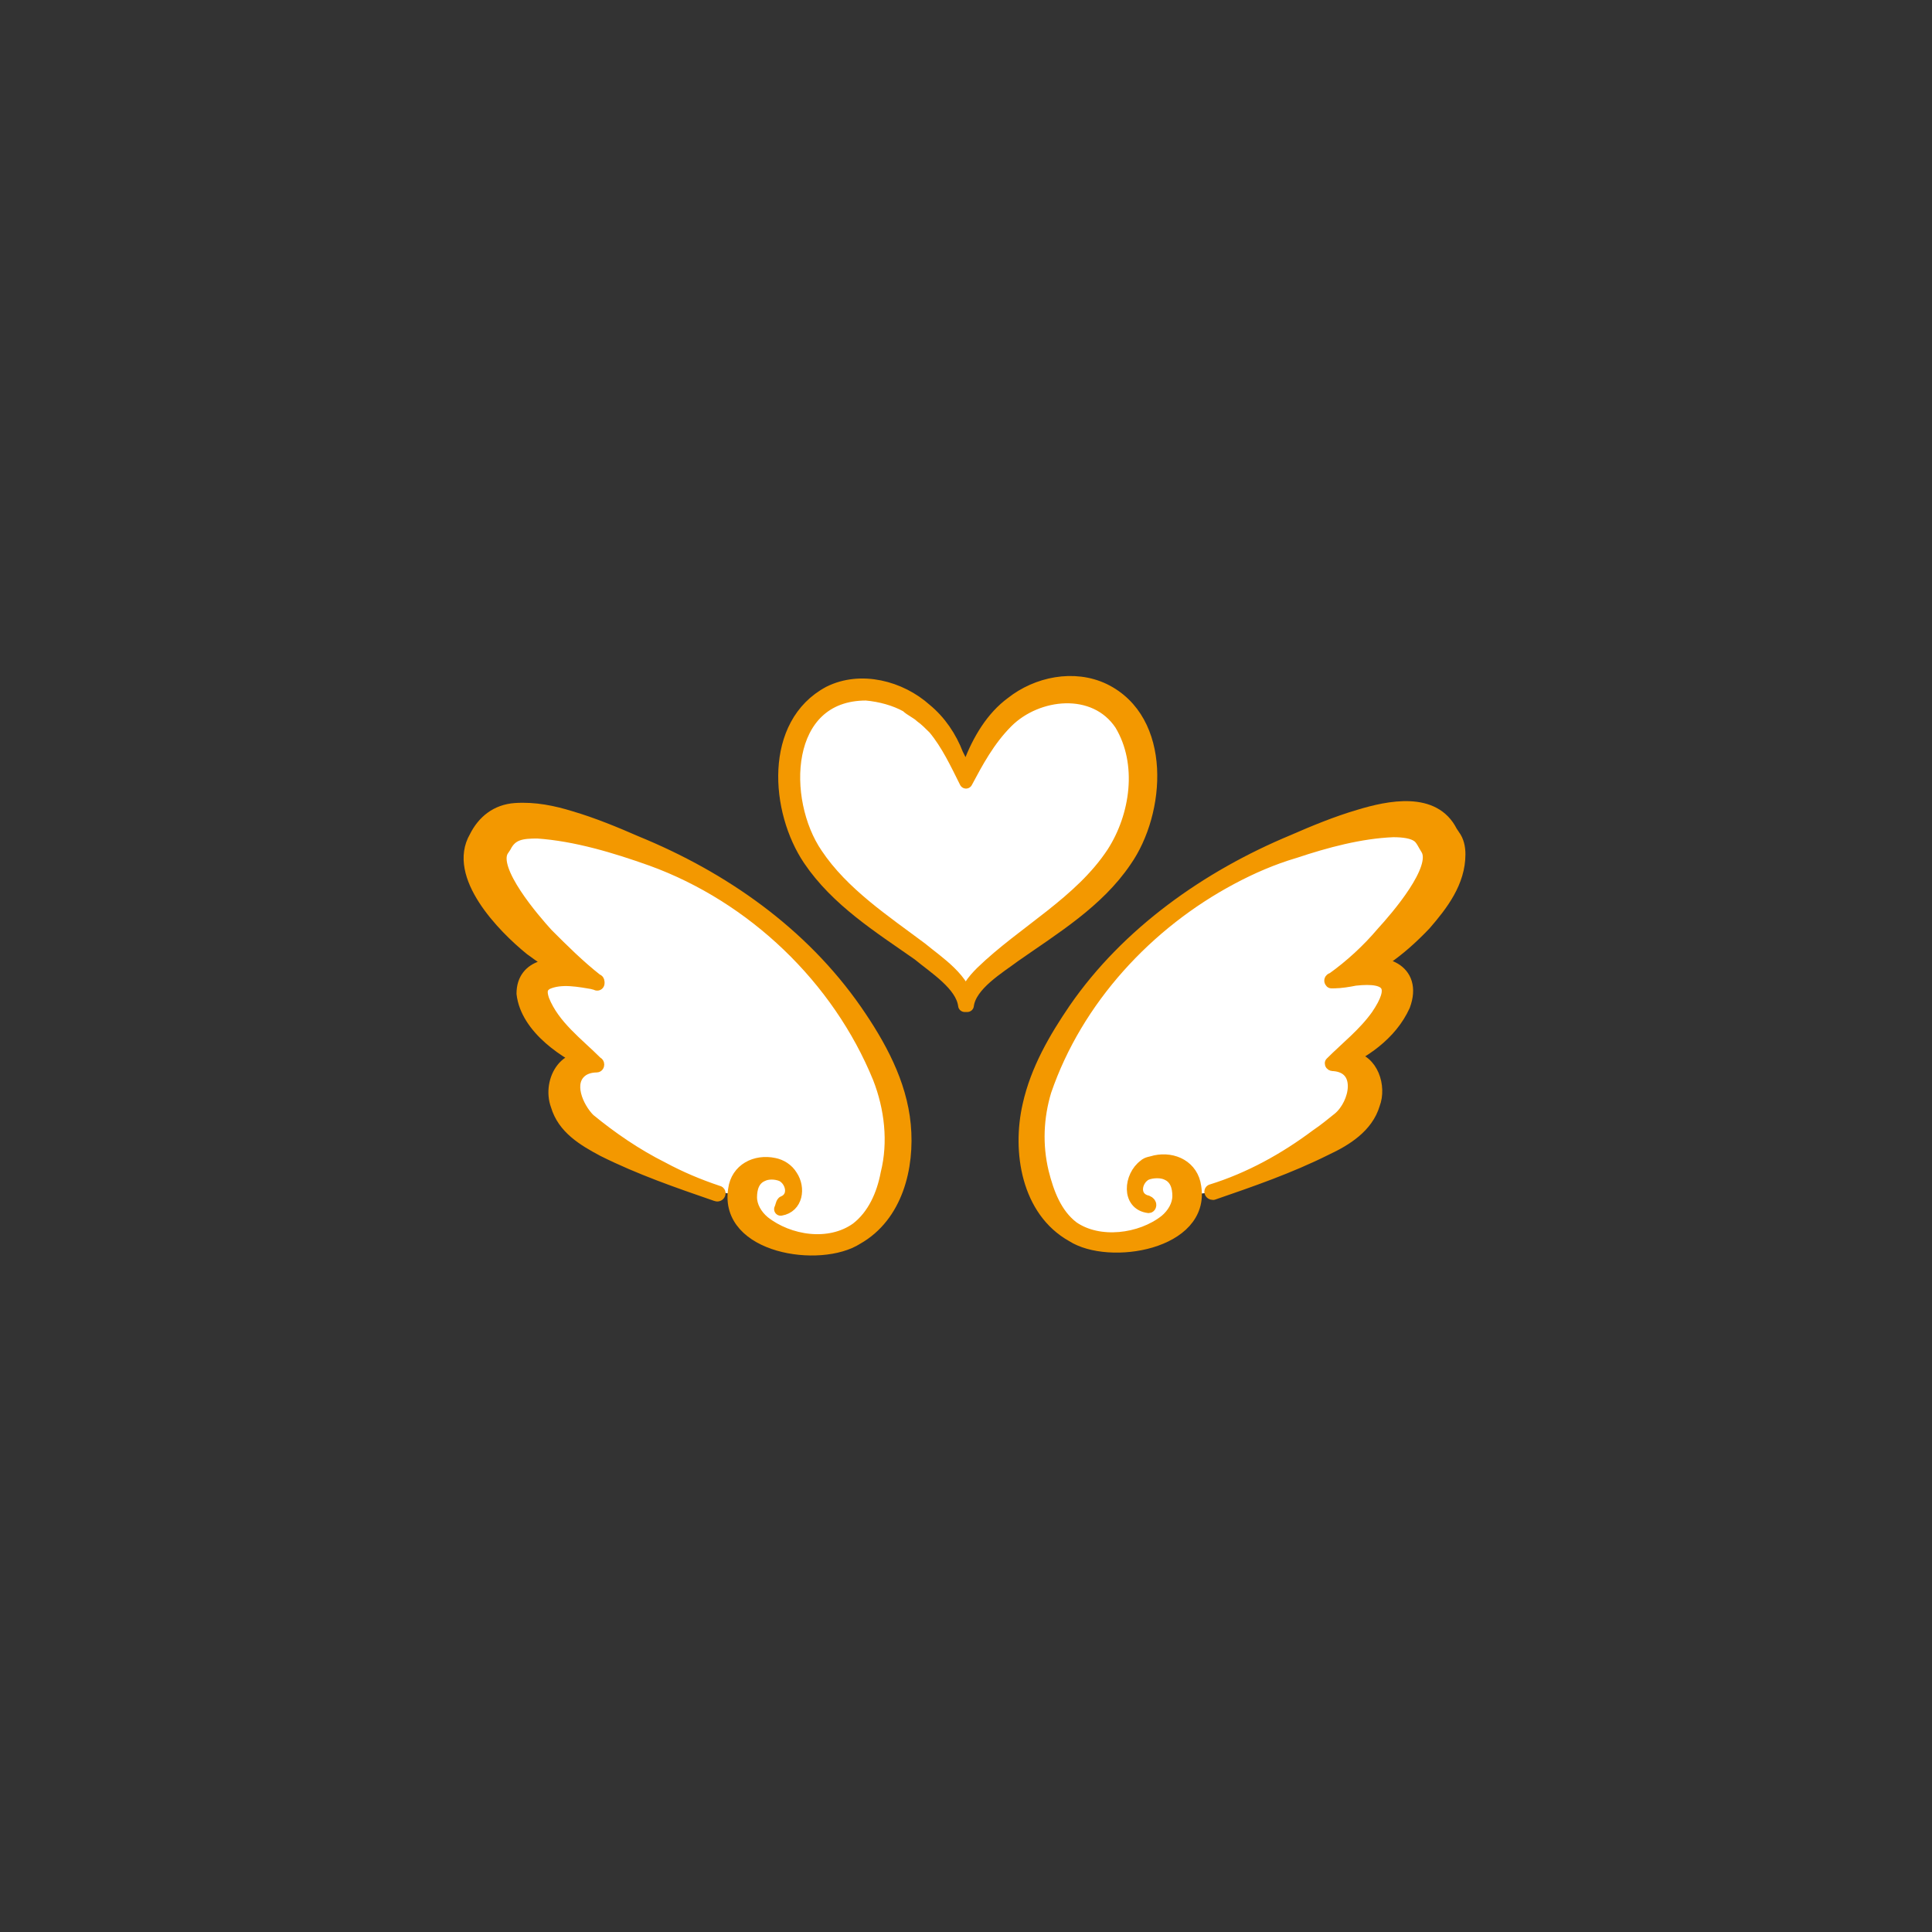
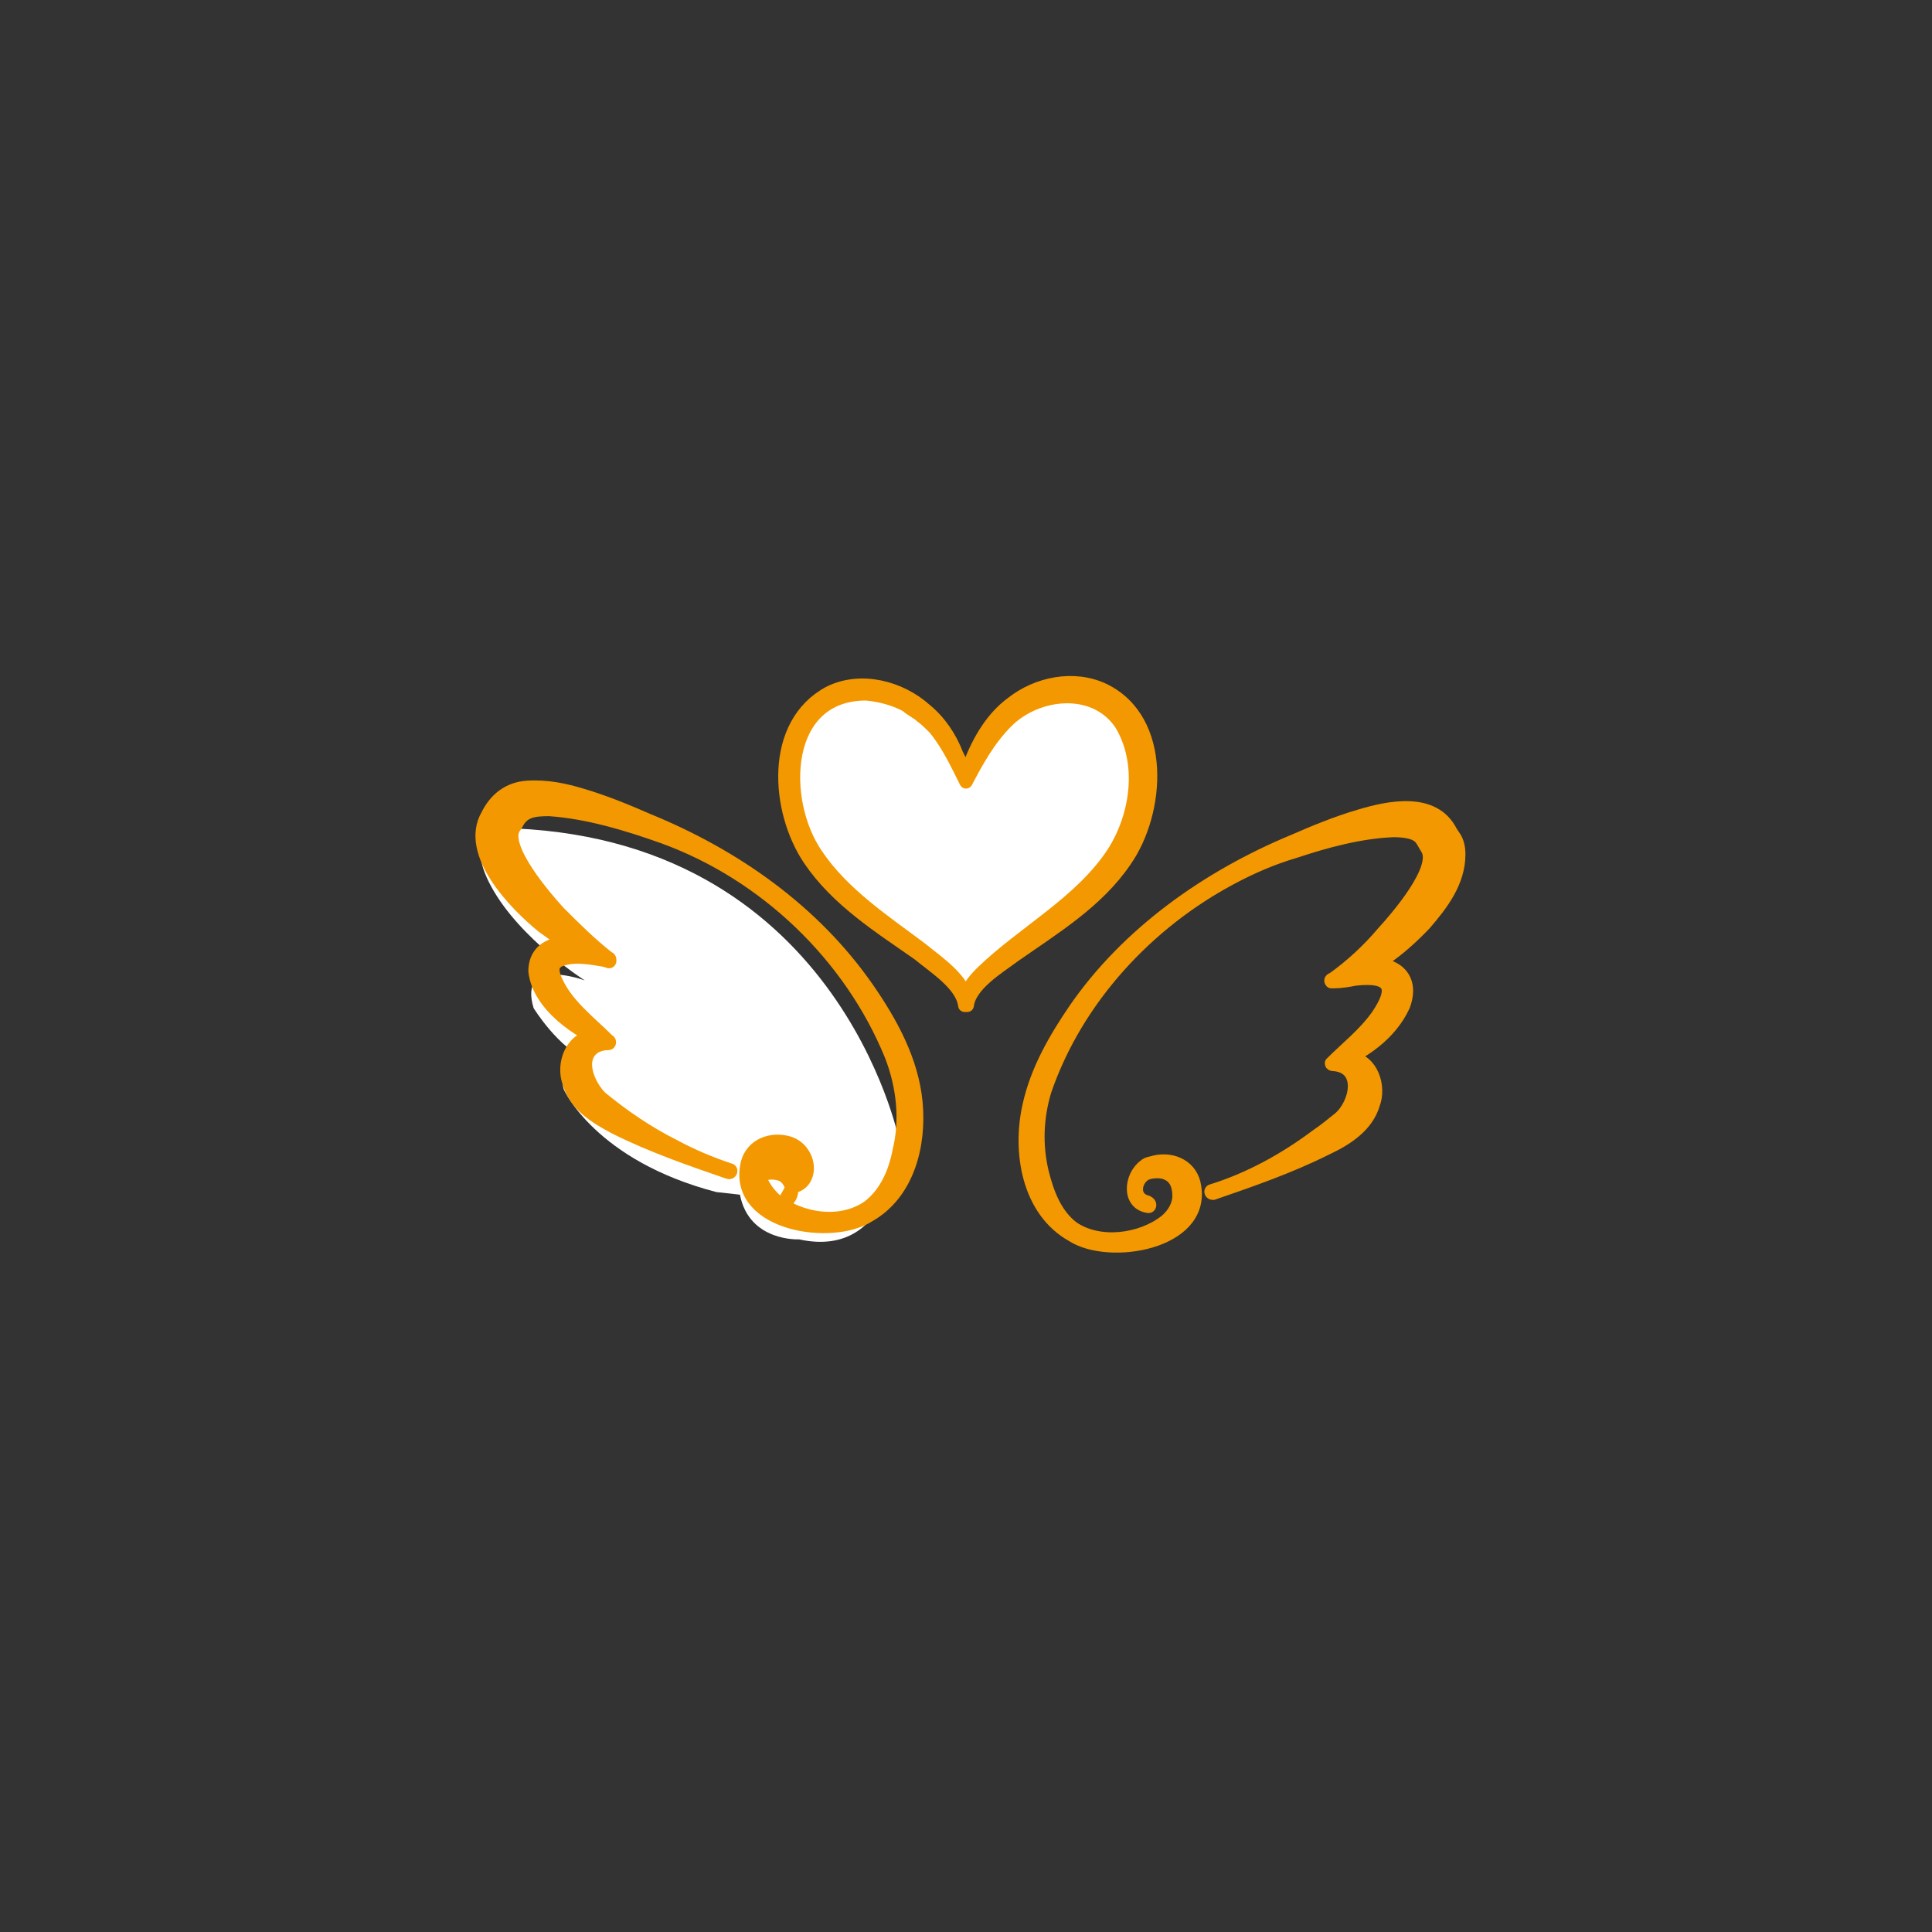
<svg xmlns="http://www.w3.org/2000/svg" version="1.1" x="0px" y="0px" viewBox="0 0 147 147" style="enable-background:new 0 0 147 147;" xml:space="preserve">
  <rect x="0" y="0" width="147" height="147" fill="#333333" stroke="none" />
  <style type="text/css">
	.st0{fill:none;}
	.st1{fill:#FFFFFF;}
	.st2{fill:#F39800;stroke:#F39800;stroke-linecap:round;stroke-linejoin:round;stroke-miterlimit:10;}
	.st3{fill:#FFFFFF;stroke:#FFFFFF;stroke-width:0.57;stroke-linecap:round;stroke-linejoin:round;}
</style>
  <g id="_レイヤー_2">
    <g id="_レイヤー_1-2">
      <g>
        <rect class="st0" width="147" height="147" />
        <g>
-           <path class="st1" d="M92.4,90.7c9.2-2.4,11.6-7.8,11.6-7.8c0.5-1.4-1.9-2.2-1.9-2.2c2.3-0.9,4.2-4,4.2-4c1.2-4-3.9-2.1-3.9-2.1      s4.9-3.1,7.1-7.1s-0.6-4.5-0.6-4.5c-25.7,0.4-30.4,23.7-30.4,23.7s0.3,9.2,7.6,7.6c0,0,3.8,0.2,4.5-3.4L92.4,90.7L92.4,90.7z" />
          <path class="st1" d="M54.5,90.7c-9.2-2.4-11.6-7.8-11.6-7.8c-0.5-1.4,1.9-2.2,1.9-2.2c-2.3-0.9-4.2-4-4.2-4      c-1.2-4,3.9-2.1,3.9-2.1s-4.9-3.1-7.1-7.1S38,63,38,63c25.7,0.4,30.4,23.7,30.4,23.7s-0.3,9.2-7.6,7.6c0,0-3.8,0.2-4.5-3.4      L54.5,90.7L54.5,90.7z" />
          <path class="st2" d="M87.4,91.8c-1.6-0.2-1.4-2.3-0.3-3.1c0.2-0.2,0.5-0.2,0.8-0.3c1.4-0.3,2.8,0.4,3,1.9      c0.7,4.3-6.5,5.5-9.3,3.7c-3.4-1.9-4.1-6.4-3.3-9.9c0.6-2.7,2-5.1,3.5-7.3C85.8,71,91.9,66.7,98.4,64c1.6-0.7,3.3-1.4,5-1.9      c2.3-0.7,5.7-1.4,7,1.2l0.2,0.3c0.3,0.4,0.4,0.9,0.4,1.4c0,2.1-1.3,3.8-2.6,5.3c-1.9,2-4.1,3.7-6.8,4.4l-0.1-0.2      c0.5-0.3,1-0.6,1.5-0.8c2.2-0.9,4.8,0.1,3.8,2.8c-1,2.2-3.1,3.6-5.2,4.5l-0.1-0.2c0.3-0.2,0.8-0.3,1.3-0.3      c1.6,0.2,2.2,2.2,1.7,3.5c-0.5,1.7-2.1,2.7-3.6,3.4c-2.8,1.4-5.7,2.4-8.6,3.4c-0.2,0-0.2-0.2-0.1-0.2c2.9-0.9,5.6-2.4,8-4.2      c0.6-0.4,1.2-0.9,1.7-1.3c1.3-1.1,1.9-3.9-0.4-4.1c-0.1,0-0.2,0-0.2-0.1c1.2-1.2,2.5-2.2,3.5-3.6c1.5-2.2,1-3.1-1.7-2.8      c-0.5,0.1-1.1,0.2-1.6,0.2c-0.1,0-0.1,0-0.2,0c-0.1-0.1,0-0.2,0.1-0.2c1.4-1,2.7-2.2,3.8-3.5c1.1-1.2,4.3-4.9,3.4-6.4      c-0.2-0.3-0.4-0.8-0.7-1c-0.4-0.3-1.1-0.4-1.9-0.4c-2.5,0.1-5.1,0.8-7.5,1.6c-1.7,0.5-3.3,1.2-4.8,2      c-6.4,3.4-11.8,9.2-14.2,16.2c-0.6,2-0.7,4.1-0.2,6.2c0.4,1.6,1,3.2,2.3,4.2c2,1.4,5.2,1,7.1-0.5c0.6-0.5,1-1.2,1-1.9      c0-0.7-0.2-1.4-0.9-1.7c-0.4-0.2-1.1-0.2-1.6,0c-0.8,0.4-1.1,1.7-0.1,2.1C87.6,91.5,87.5,91.8,87.4,91.8L87.4,91.8L87.4,91.8z" />
-           <path class="st2" d="M59.6,91.5c1-0.4,0.7-1.7-0.1-2.1c-0.5-0.2-1.1-0.2-1.5,0c-0.7,0.3-0.9,1-0.9,1.7s0.4,1.4,1,1.9      c1.9,1.5,5,2,7.1,0.5c1.3-1,2-2.6,2.3-4.2c0.6-2.4,0.3-5-0.6-7.3c-3.1-7.6-9.6-13.8-17.3-16.6c-2.8-1-5.8-1.9-8.7-2.1      c-1.2,0-2,0.1-2.5,1.1l-0.2,0.3c-0.9,1.5,2.4,5.3,3.4,6.4c1.2,1.2,2.4,2.4,3.8,3.5c0.1,0,0.1,0.1,0.1,0.2c0,0.1-0.1,0.1-0.2,0      c-1.2-0.2-2.6-0.5-3.7,0c-0.5,0.3-0.5,0.7-0.3,1.3c0.8,2,2.6,3.3,4.1,4.8c0.1,0,0.1,0.2,0,0.2c-0.4,0-0.8,0.1-1.1,0.3      c-1.3,0.9-0.4,2.9,0.5,3.8c1.7,1.4,3.6,2.7,5.6,3.7c1.3,0.7,2.7,1.3,4.2,1.8c0.2,0,0.1,0.3-0.1,0.2c-2.9-1-5.8-2-8.6-3.4      c-1.5-0.8-3-1.7-3.5-3.4c-0.7-1.9,0.8-4.4,3-3.2l-0.1,0.2c-2.2-0.9-5.2-2.9-5.5-5.5c0-2.2,2.4-2.5,4-1.8      c0.5,0.2,1.1,0.5,1.5,0.8l-0.1,0.2c-1.8-0.5-3.3-1.5-4.8-2.6c-2.1-1.7-5.9-5.6-4.2-8.5c0.6-1.2,1.6-2,3-2.1      c1.5-0.1,2.9,0.2,4.2,0.6c1.7,0.5,3.4,1.2,5,1.9c6.6,2.7,12.6,6.9,16.7,12.8c1.8,2.6,3.4,5.5,3.7,8.7c0.3,3.2-0.6,6.9-3.6,8.6      c-2.8,1.8-10,0.7-9.3-3.7c0.2-1.5,1.6-2.2,3-1.9c0.5,0.1,1,0.4,1.3,0.9c0.6,0.9,0.4,2.3-0.8,2.5C59.5,91.8,59.5,91.6,59.6,91.5      L59.6,91.5L59.6,91.5z" />
+           <path class="st2" d="M59.6,91.5c1-0.4,0.7-1.7-0.1-2.1c-0.5-0.2-1.1-0.2-1.5,0s0.4,1.4,1,1.9      c1.9,1.5,5,2,7.1,0.5c1.3-1,2-2.6,2.3-4.2c0.6-2.4,0.3-5-0.6-7.3c-3.1-7.6-9.6-13.8-17.3-16.6c-2.8-1-5.8-1.9-8.7-2.1      c-1.2,0-2,0.1-2.5,1.1l-0.2,0.3c-0.9,1.5,2.4,5.3,3.4,6.4c1.2,1.2,2.4,2.4,3.8,3.5c0.1,0,0.1,0.1,0.1,0.2c0,0.1-0.1,0.1-0.2,0      c-1.2-0.2-2.6-0.5-3.7,0c-0.5,0.3-0.5,0.7-0.3,1.3c0.8,2,2.6,3.3,4.1,4.8c0.1,0,0.1,0.2,0,0.2c-0.4,0-0.8,0.1-1.1,0.3      c-1.3,0.9-0.4,2.9,0.5,3.8c1.7,1.4,3.6,2.7,5.6,3.7c1.3,0.7,2.7,1.3,4.2,1.8c0.2,0,0.1,0.3-0.1,0.2c-2.9-1-5.8-2-8.6-3.4      c-1.5-0.8-3-1.7-3.5-3.4c-0.7-1.9,0.8-4.4,3-3.2l-0.1,0.2c-2.2-0.9-5.2-2.9-5.5-5.5c0-2.2,2.4-2.5,4-1.8      c0.5,0.2,1.1,0.5,1.5,0.8l-0.1,0.2c-1.8-0.5-3.3-1.5-4.8-2.6c-2.1-1.7-5.9-5.6-4.2-8.5c0.6-1.2,1.6-2,3-2.1      c1.5-0.1,2.9,0.2,4.2,0.6c1.7,0.5,3.4,1.2,5,1.9c6.6,2.7,12.6,6.9,16.7,12.8c1.8,2.6,3.4,5.5,3.7,8.7c0.3,3.2-0.6,6.9-3.6,8.6      c-2.8,1.8-10,0.7-9.3-3.7c0.2-1.5,1.6-2.2,3-1.9c0.5,0.1,1,0.4,1.3,0.9c0.6,0.9,0.4,2.3-0.8,2.5C59.5,91.8,59.5,91.6,59.6,91.5      L59.6,91.5L59.6,91.5z" />
          <path class="st3" d="M73.5,59.4c0.1-0.4,0.2-0.8,0.3-1.3c0.7-1.8,1.7-3.5,3.2-4.6c1.9-1.5,4.7-2.1,7-1c4.7,2.3,4.2,9.3,1.6,13      c-2.1,3.1-5.4,5.1-8.4,7.2c-1.2,0.9-3.4,2.2-3.6,3.8h-0.2c-0.2-1.6-2.3-2.9-3.5-3.9c-3-2.1-6.2-4.1-8.3-7.2      c-2.5-3.7-3-10.3,1.5-12.7c2.4-1.2,5.4-0.4,7.3,1.3c1.1,0.9,1.9,2.1,2.4,3.4l0.3,0.6C73.3,58.6,73.4,59,73.5,59.4      C73.5,59.4,73.5,59.4,73.5,59.4z" />
          <path class="st2" d="M73.5,59.4c0.1-0.4,0.2-0.8,0.3-1.3c0.7-1.8,1.7-3.5,3.2-4.6c1.9-1.5,4.7-2.1,7-1c4.7,2.3,4.2,9.3,1.6,13      c-2.1,3.1-5.4,5.1-8.4,7.2c-1.2,0.9-3.4,2.2-3.6,3.8h-0.2c-0.2-1.6-2.3-2.9-3.5-3.9c-3-2.1-6.2-4.1-8.3-7.2      c-2.5-3.7-3-10.3,1.5-12.7c2.4-1.2,5.4-0.4,7.3,1.3c1.1,0.9,1.9,2.1,2.4,3.4l0.3,0.6C73.3,58.5,73.4,58.9,73.5,59.4      C73.5,59.4,73.5,59.4,73.5,59.4z M73.5,59.5c-0.7-1.4-1.4-2.9-2.4-4.1c-0.3-0.3-0.7-0.7-1-0.9c-0.3-0.3-0.8-0.5-1.1-0.8      c-0.9-0.5-2-0.8-3.1-0.9c-6.4,0-6.6,8.1-3.8,12.2c2,3,5.2,5.1,8,7.2c1.2,1,3.4,2.4,3.5,4.2c0,0,0,0.1-0.1,0.1s-0.1,0-0.1-0.1      c0-1,0.7-1.8,1.3-2.4c3.2-3.1,7.5-5.3,10-9.1c1.8-2.8,2.4-6.8,0.6-9.8c-2-3-6.4-2.5-8.7-0.2C75.2,56.3,74.3,58,73.5,59.5      L73.5,59.5L73.5,59.5z" />
        </g>
      </g>
    </g>
  </g>
  <g id="レイヤー_1">
</g>
</svg>